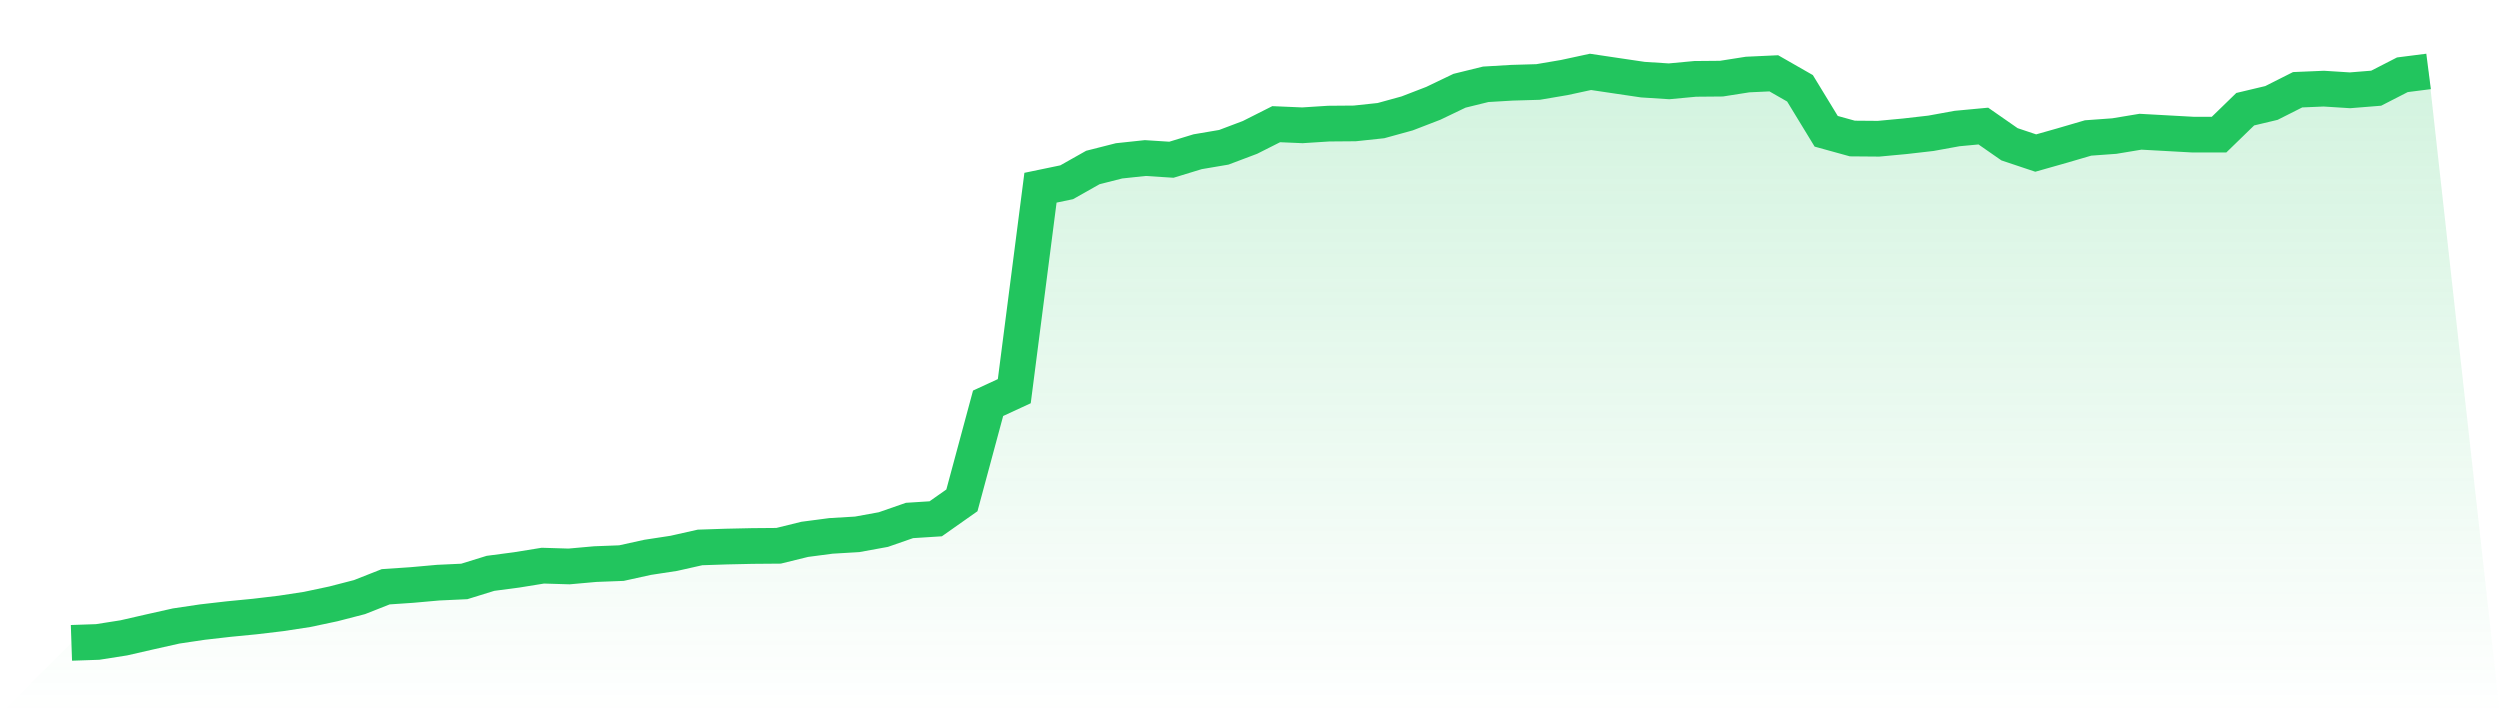
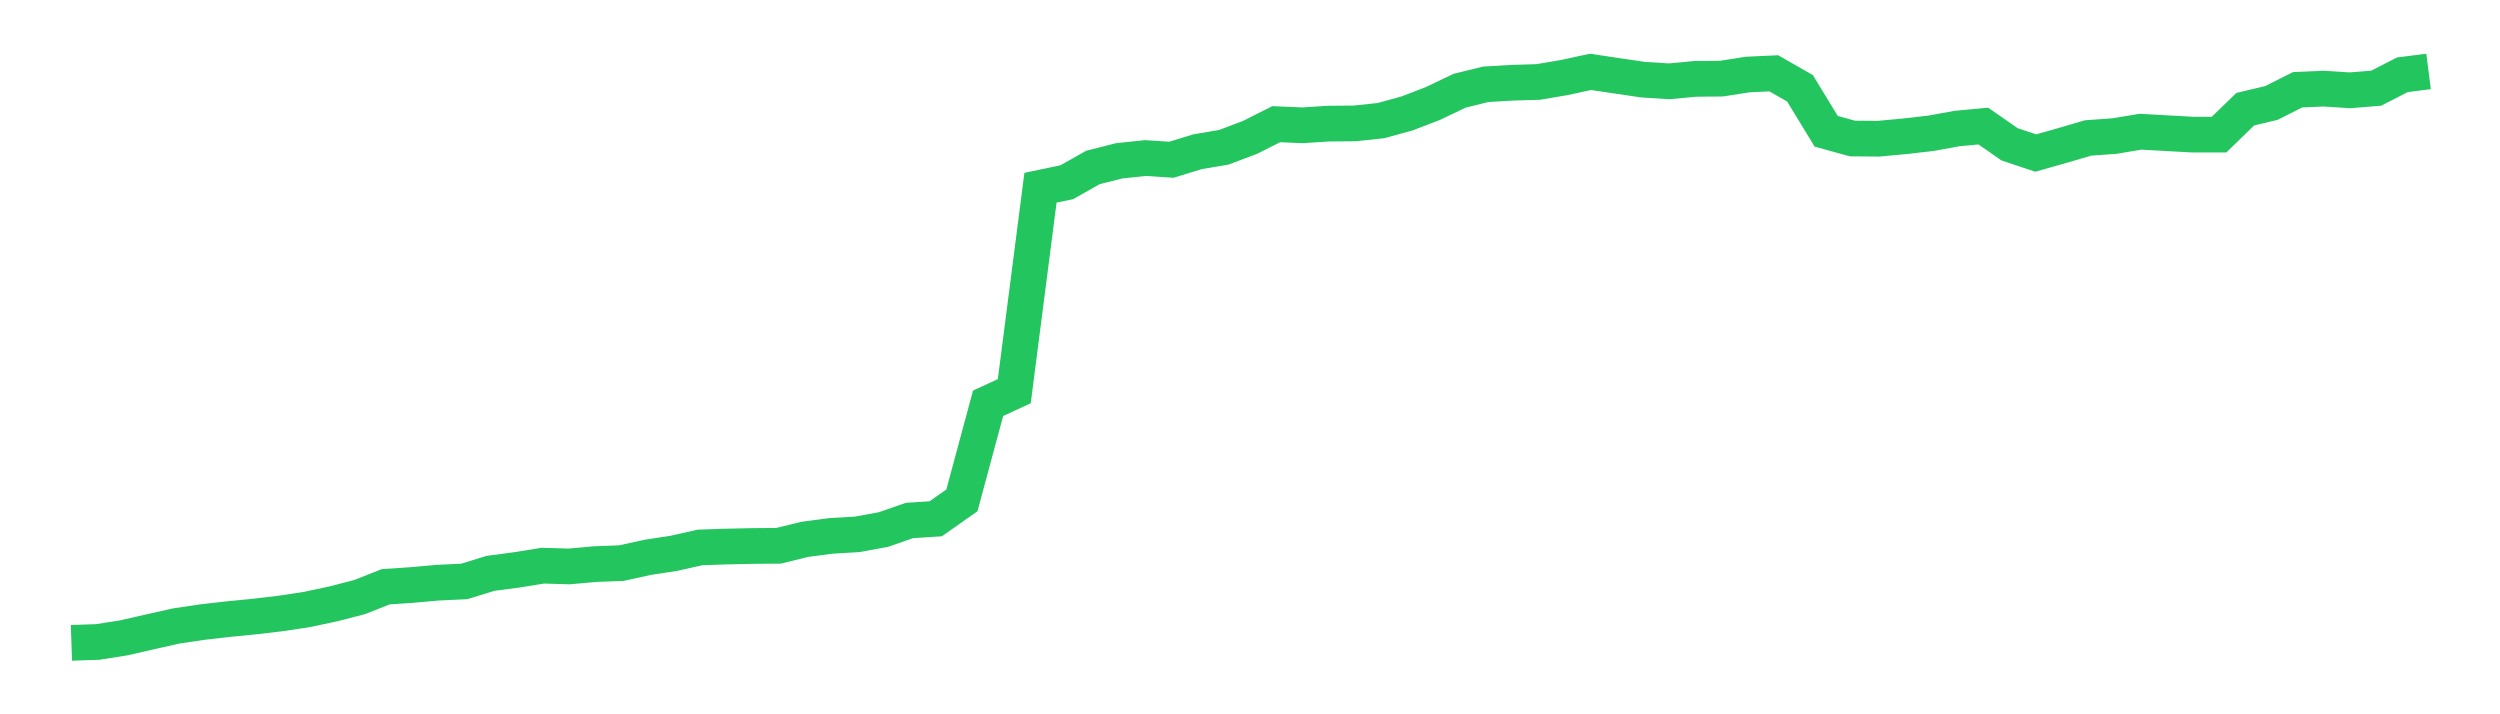
<svg xmlns="http://www.w3.org/2000/svg" viewBox="0 0 140 40">
  <defs>
    <linearGradient id="gradient" x1="0" x2="0" y1="0" y2="1">
      <stop offset="0%" stop-color="#22c55e" stop-opacity="0.2" />
      <stop offset="100%" stop-color="#22c55e" stop-opacity="0" />
    </linearGradient>
  </defs>
-   <path d="M4,36 L4,36 L5.467,35.95 L6.933,35.72 L8.4,35.384 L9.867,35.055 L11.333,34.837 L12.8,34.669 L14.267,34.526 L15.733,34.352 L17.2,34.128 L18.667,33.817 L20.133,33.438 L21.6,32.859 L23.067,32.76 L24.533,32.629 L26,32.561 L27.467,32.107 L28.933,31.914 L30.4,31.677 L31.867,31.721 L33.333,31.59 L34.8,31.534 L36.267,31.211 L37.733,30.987 L39.2,30.657 L40.667,30.608 L42.133,30.576 L43.6,30.564 L45.067,30.203 L46.533,30.01 L48,29.923 L49.467,29.656 L50.933,29.146 L52.4,29.053 L53.867,28.02 L55.333,22.584 L56.8,21.906 L58.267,10.512 L59.733,10.207 L61.2,9.38 L62.667,9.007 L64.133,8.851 L65.6,8.945 L67.067,8.497 L68.533,8.248 L70,7.694 L71.467,6.954 L72.933,7.017 L74.4,6.923 L75.867,6.911 L77.333,6.755 L78.8,6.351 L80.267,5.785 L81.733,5.082 L83.2,4.721 L84.667,4.634 L86.133,4.591 L87.6,4.342 L89.067,4.025 L90.533,4.243 L92,4.46 L93.467,4.554 L94.933,4.417 L96.4,4.404 L97.867,4.174 L99.333,4.106 L100.8,4.945 L102.267,7.352 L103.733,7.757 L105.2,7.769 L106.667,7.632 L108.133,7.464 L109.6,7.197 L111.067,7.06 L112.533,8.08 L114,8.571 L115.467,8.155 L116.933,7.726 L118.4,7.62 L119.867,7.377 L121.333,7.458 L122.8,7.539 L124.267,7.539 L125.733,6.115 L127.2,5.766 L128.667,5.026 L130.133,4.964 L131.6,5.057 L133.067,4.939 L134.533,4.187 L136,4 L140,40 L0,40 z" fill="url(#gradient)" />
  <path d="M4,36 L4,36 L5.467,35.95 L6.933,35.72 L8.4,35.384 L9.867,35.055 L11.333,34.837 L12.8,34.669 L14.267,34.526 L15.733,34.352 L17.2,34.128 L18.667,33.817 L20.133,33.438 L21.6,32.859 L23.067,32.76 L24.533,32.629 L26,32.561 L27.467,32.107 L28.933,31.914 L30.4,31.677 L31.867,31.721 L33.333,31.59 L34.8,31.534 L36.267,31.211 L37.733,30.987 L39.2,30.657 L40.667,30.608 L42.133,30.576 L43.6,30.564 L45.067,30.203 L46.533,30.01 L48,29.923 L49.467,29.656 L50.933,29.146 L52.4,29.053 L53.867,28.02 L55.333,22.584 L56.8,21.906 L58.267,10.512 L59.733,10.207 L61.2,9.38 L62.667,9.007 L64.133,8.851 L65.6,8.945 L67.067,8.497 L68.533,8.248 L70,7.694 L71.467,6.954 L72.933,7.017 L74.4,6.923 L75.867,6.911 L77.333,6.755 L78.8,6.351 L80.267,5.785 L81.733,5.082 L83.2,4.721 L84.667,4.634 L86.133,4.591 L87.6,4.342 L89.067,4.025 L90.533,4.243 L92,4.46 L93.467,4.554 L94.933,4.417 L96.4,4.404 L97.867,4.174 L99.333,4.106 L100.8,4.945 L102.267,7.352 L103.733,7.757 L105.2,7.769 L106.667,7.632 L108.133,7.464 L109.6,7.197 L111.067,7.06 L112.533,8.08 L114,8.571 L115.467,8.155 L116.933,7.726 L118.4,7.62 L119.867,7.377 L121.333,7.458 L122.8,7.539 L124.267,7.539 L125.733,6.115 L127.2,5.766 L128.667,5.026 L130.133,4.964 L131.6,5.057 L133.067,4.939 L134.533,4.187 L136,4" fill="none" stroke="#22c55e" stroke-width="2" />
</svg>